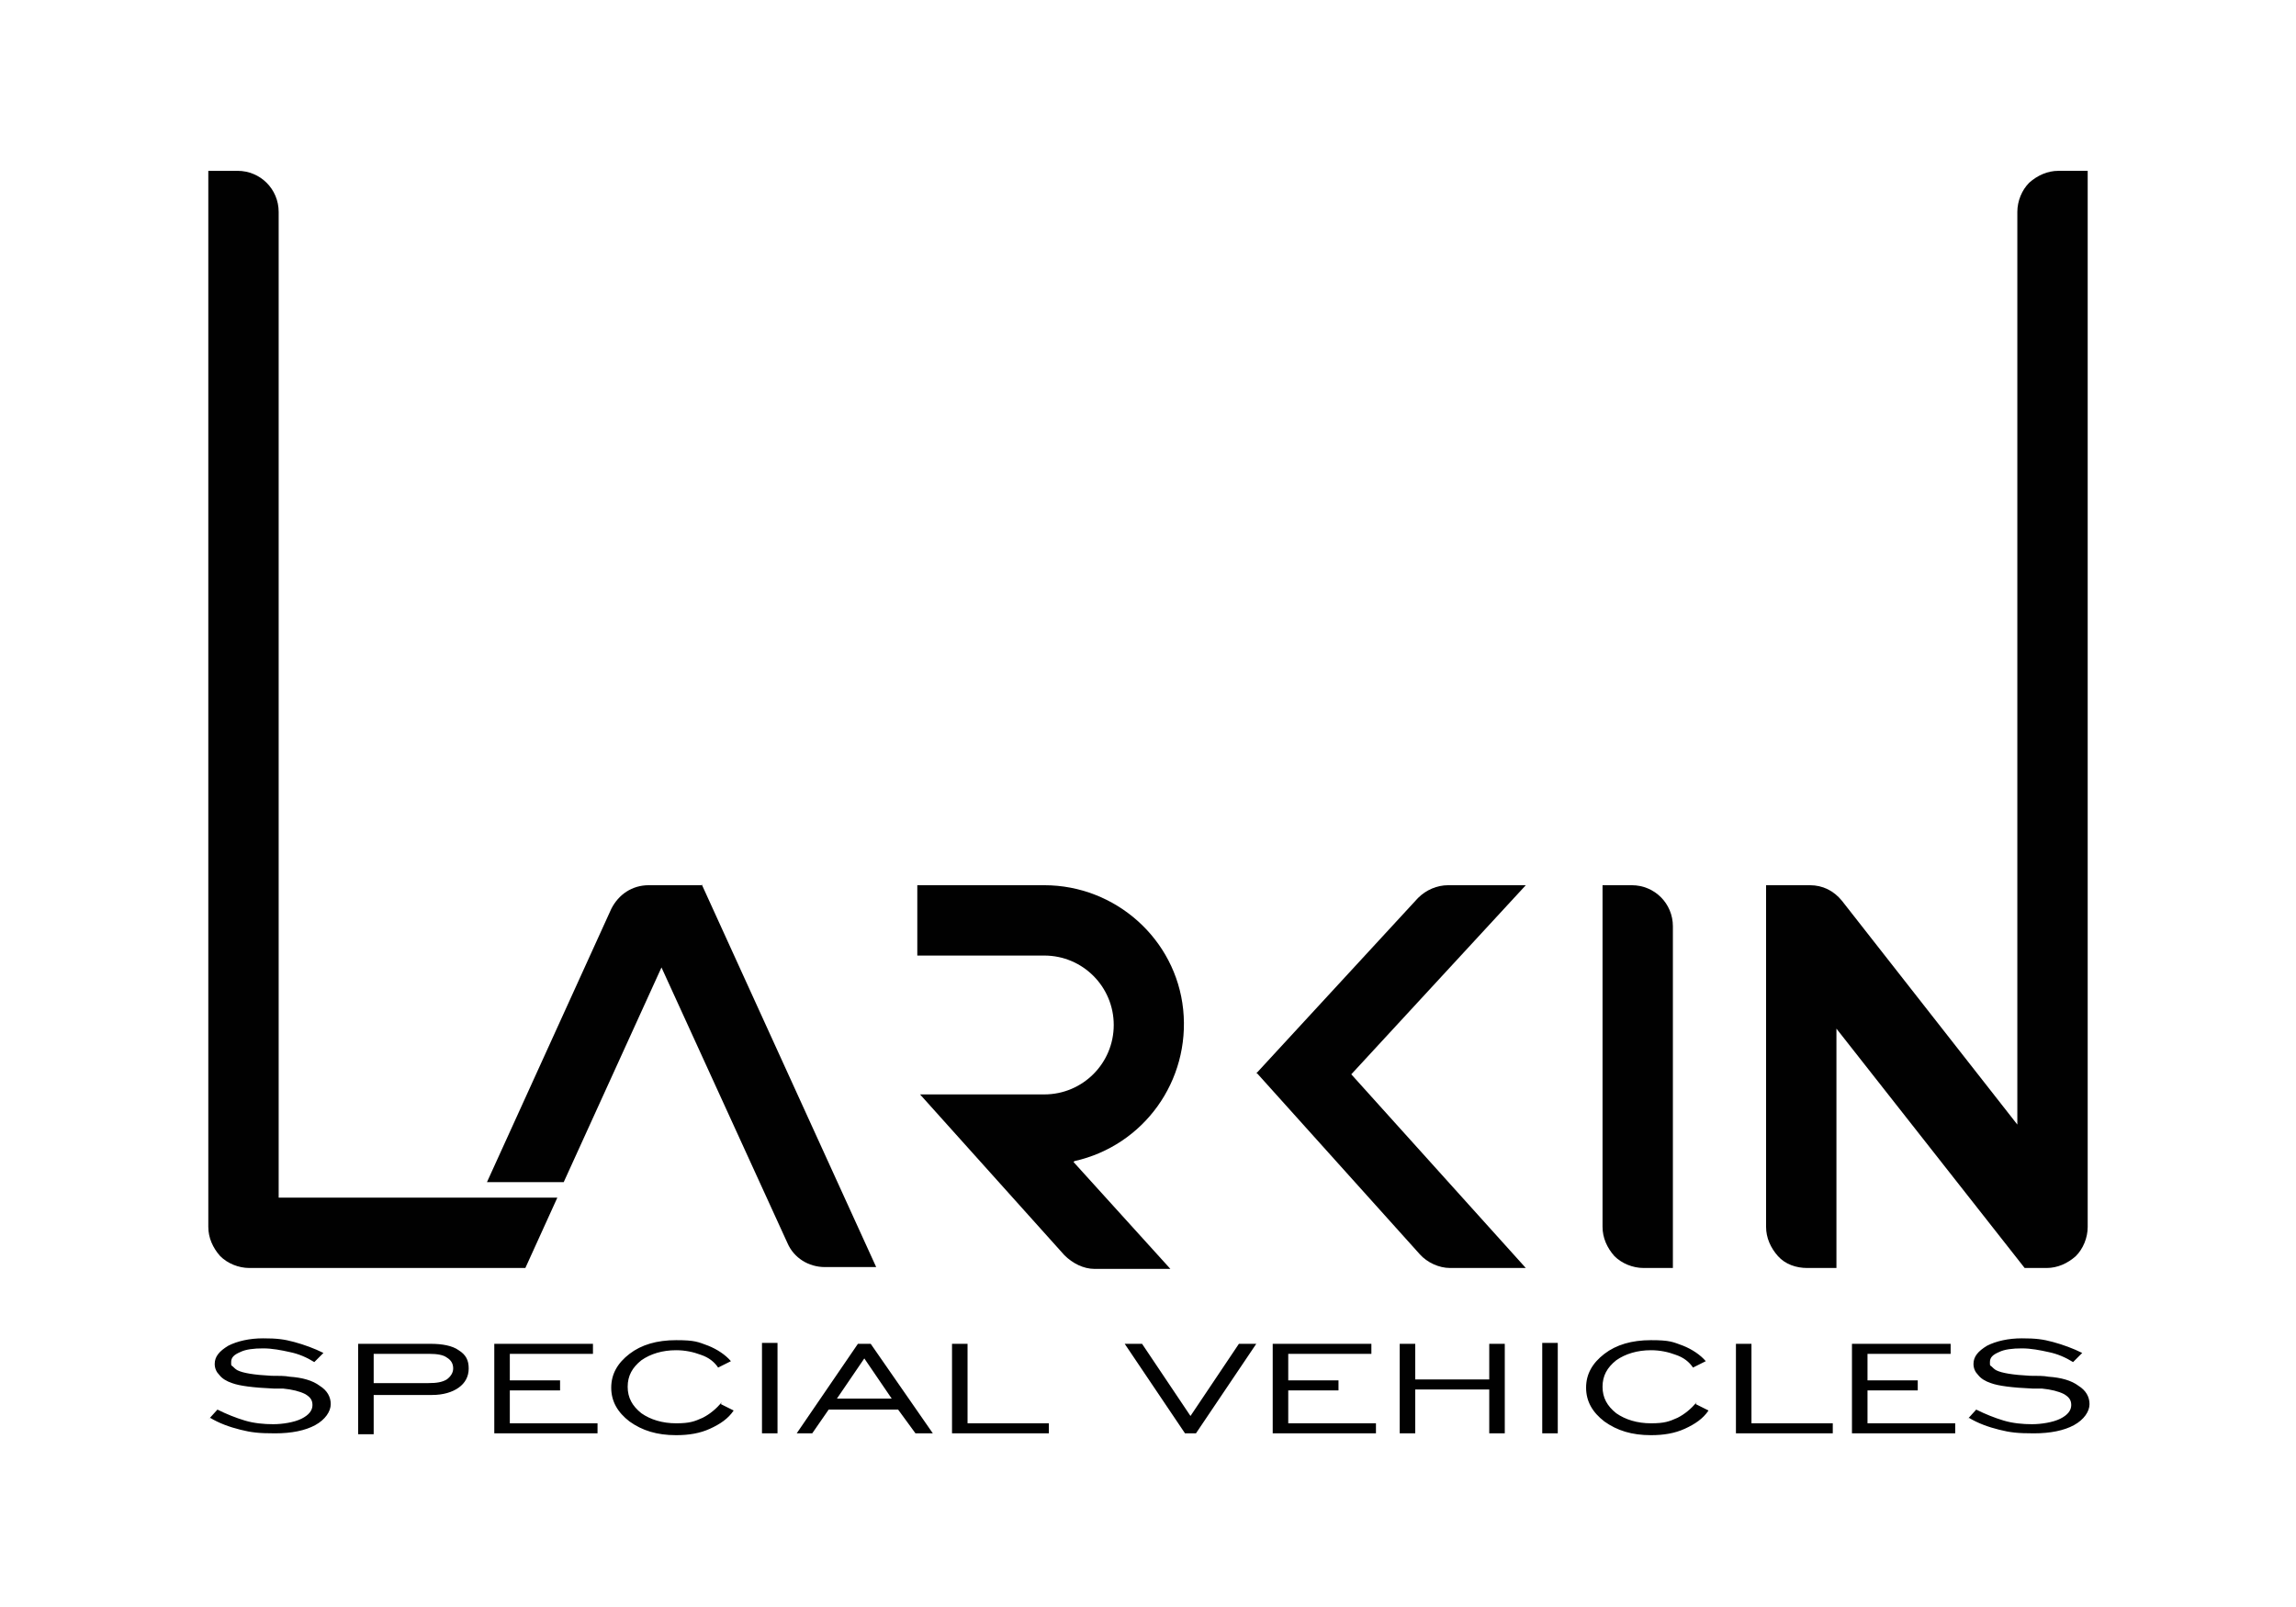
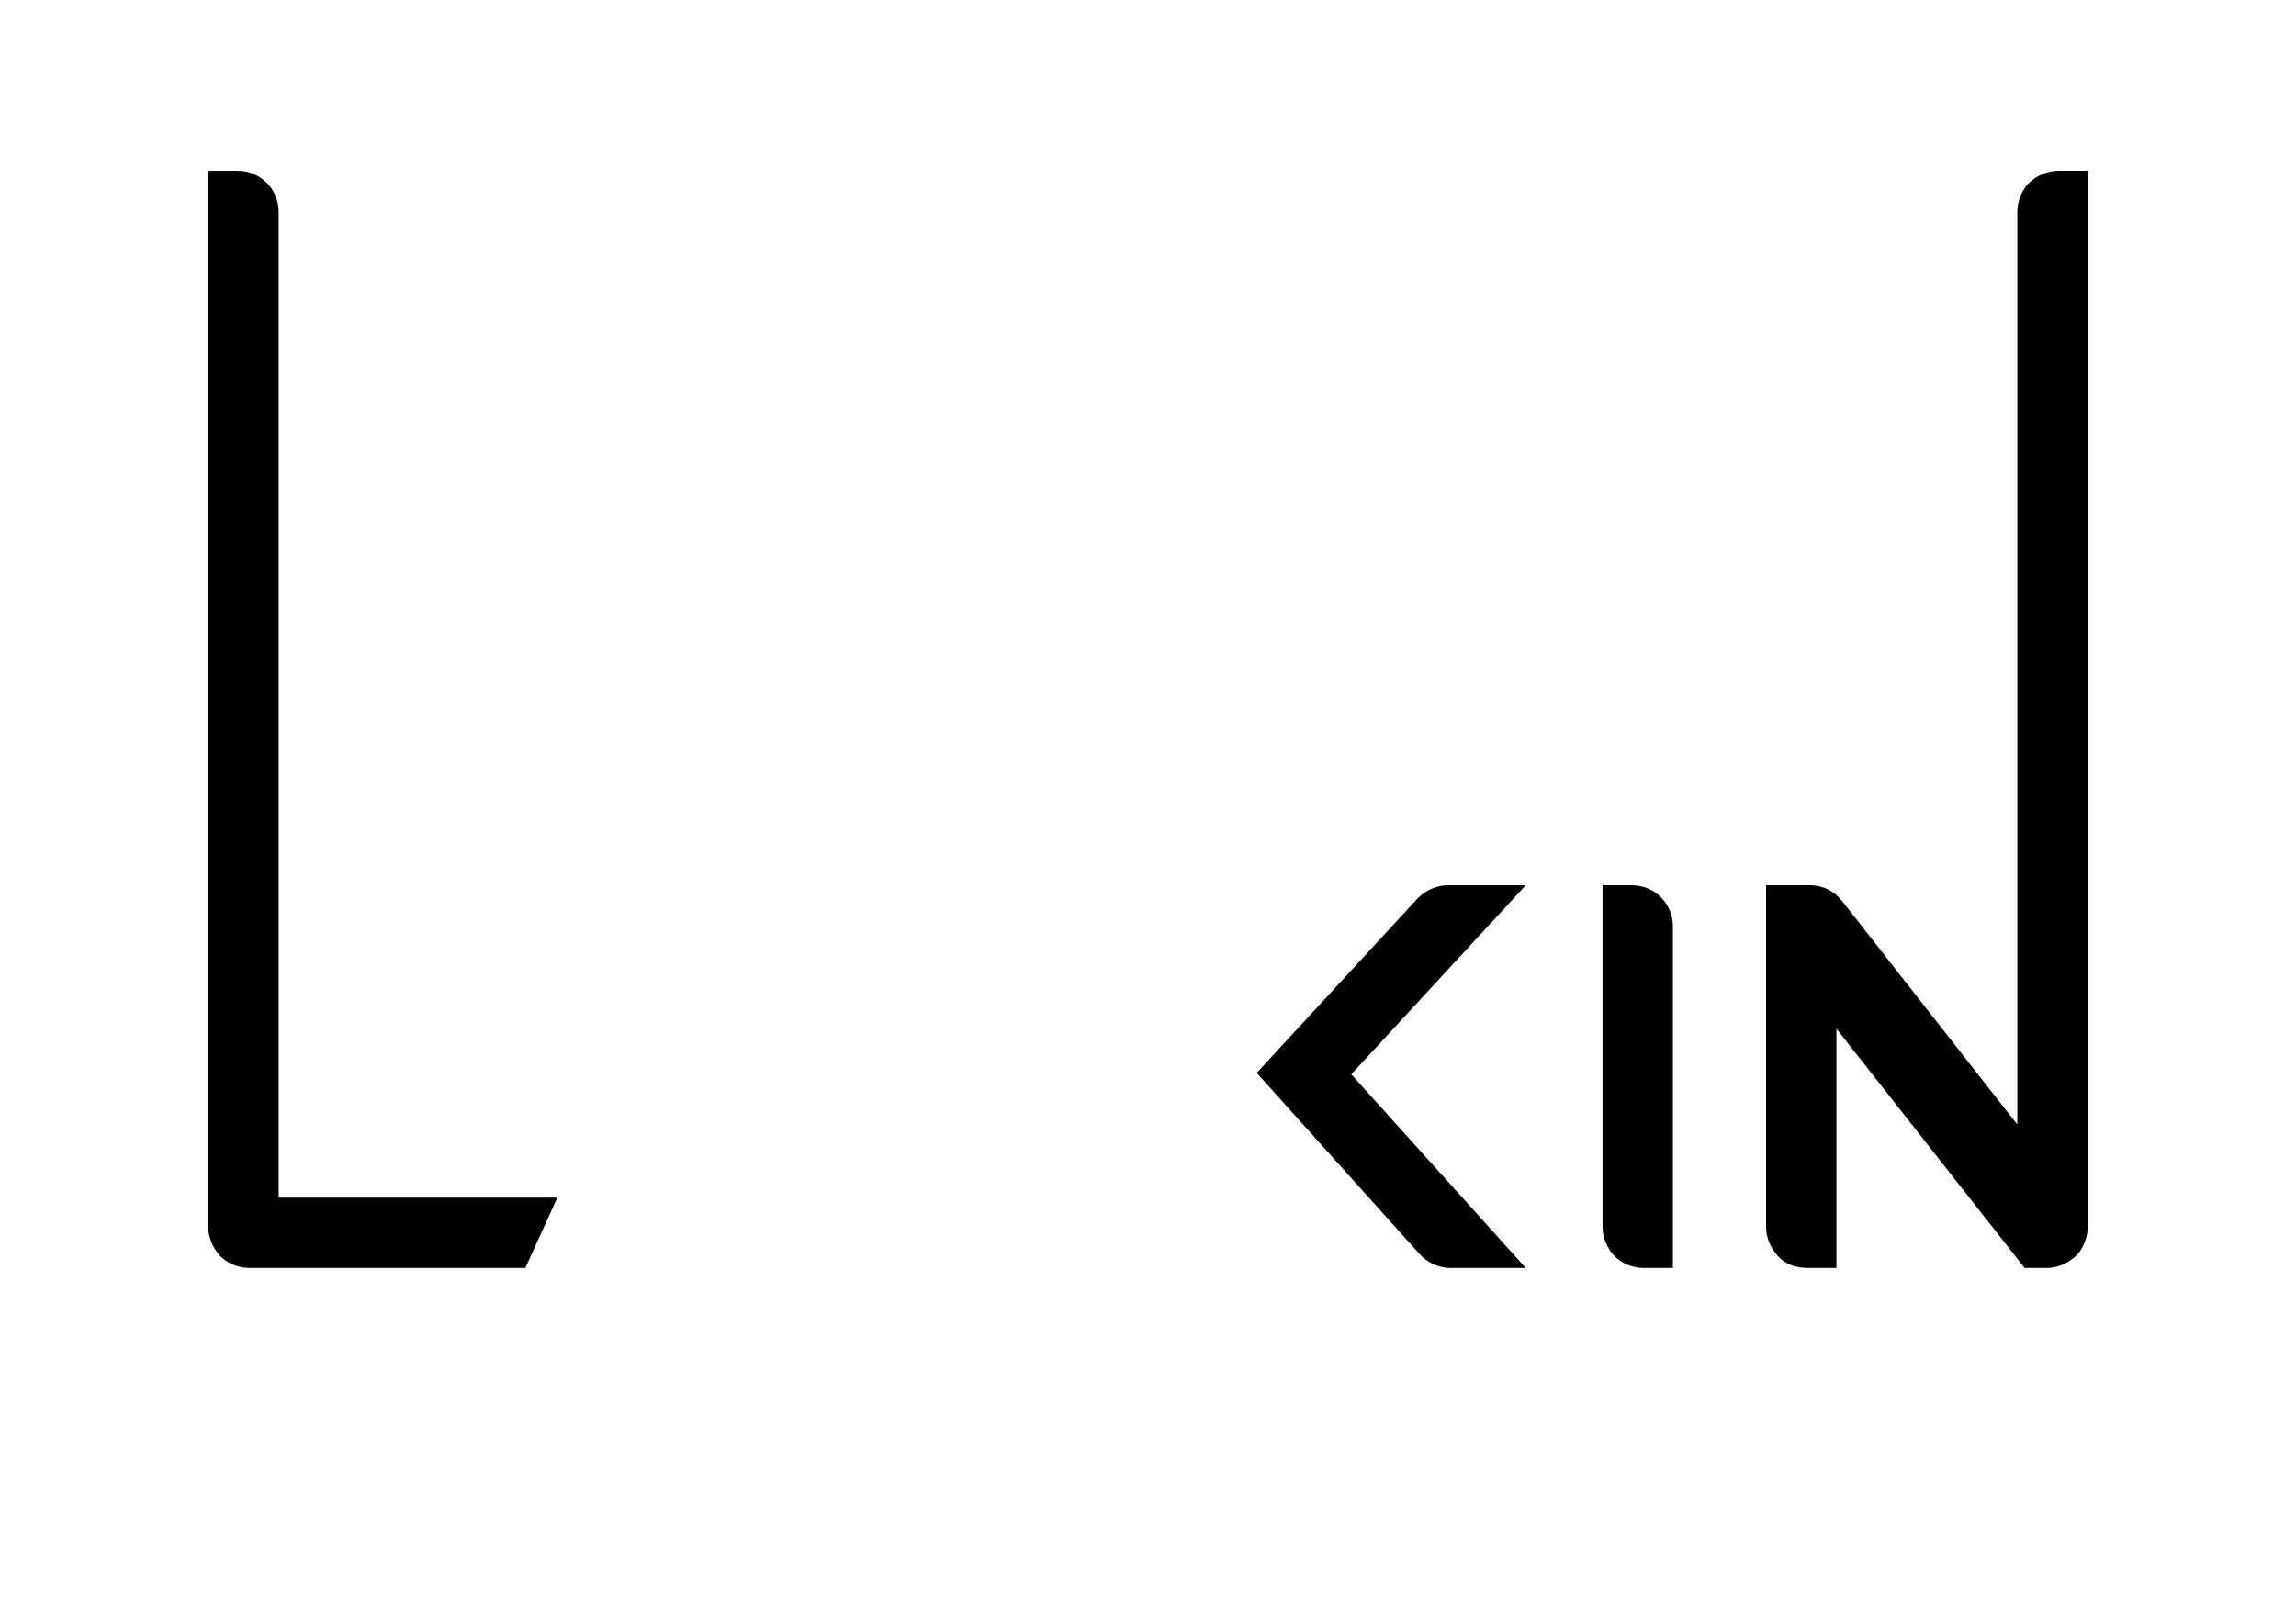
<svg xmlns="http://www.w3.org/2000/svg" id="Layer_1" version="1.1" viewBox="0 0 251.3 175.9">
  <defs>
    <style>
      .st0, .st1 {
        fill: #010101;
      }

      .st1 {
        fill-rule: evenodd;
      }
    </style>
  </defs>
  <path class="st1" d="M30.5,131.1V23.2c0-2.5-2-4.5-4.5-4.5h-3.2v115.6c0,1.2.5,2.3,1.3,3.2.8.8,2,1.3,3.2,1.3h30.2l3.5-7.7h-30.6Z" />
  <path class="st1" d="M183.1,138.8v-37.4c0-2.5-2-4.5-4.5-4.5h-3.2v37.4c0,1.2.5,2.3,1.3,3.2.8.8,2,1.3,3.2,1.3h3.2Z" />
  <path class="st1" d="M137.6,117.5l17.8,19.8c.8.9,2.1,1.5,3.3,1.5h8.3l-19.1-21.2,19.1-20.7h-8.5c-1.2,0-2.4.5-3.3,1.4l-17.7,19.2Z" />
-   <path class="st1" d="M117.6,127.1c7.6-1.7,12.7-8.8,11.9-16.6-.8-7.7-7.4-13.6-15.2-13.6h-13.9v7.7h13.9c4.2,0,7.6,3.4,7.6,7.6s-3.4,7.6-7.6,7.6h-13.6l15.8,17.6c.9.9,2.1,1.5,3.3,1.5h8.3l-10.6-11.7Z" />
-   <path class="st1" d="M76.8,96.9h-5.8c-1.8,0-3.3,1-4.1,2.6l-13.6,29.9h8.4l10.7-23.5,13.8,30.2c.7,1.6,2.3,2.6,4.1,2.6h5.6l-19.1-41.9Z" />
  <path class="st1" d="M193.3,96.9v37.4c0,1.2.5,2.3,1.3,3.2s2,1.3,3.2,1.3h3.2v-26.2l20.6,26.2h2.4c1.2,0,2.3-.5,3.2-1.3.8-.8,1.3-2,1.3-3.2V18.7h-3.2c-1.2,0-2.3.5-3.2,1.3-.8.8-1.3,2-1.3,3.2v99.9l-19.2-24.5c-.9-1.1-2.1-1.7-3.5-1.7h-4.7Z" />
-   <path class="st0" d="M215.3,155.4l1-1.1c1,.5,2,.9,3,1.2,1,.3,2.1.4,3.1.4s2.3-.2,3.1-.6c.8-.4,1.2-.9,1.2-1.5s-.3-.9-.8-1.2c-.6-.3-1.4-.5-2.4-.6-.2,0-.6,0-1,0-2.3-.1-3.8-.3-4.6-.6-.6-.2-1.1-.5-1.4-.9-.3-.3-.5-.7-.5-1.2,0-.8.5-1.4,1.5-2,1-.5,2.3-.8,3.8-.8s2.3.1,3.4.4c1.1.3,2.2.7,3.2,1.2l-1,1c-.8-.5-1.7-.9-2.7-1.1-.9-.2-1.9-.4-2.9-.4s-1.9.1-2.5.4c-.7.3-1,.6-1,1.1s0,.3.2.5c.1.1.3.3.5.4.6.3,1.8.5,3.7.6.8,0,1.5,0,2,.1,1.4.1,2.5.4,3.3,1,.8.5,1.2,1.2,1.2,2s-.6,1.7-1.7,2.3c-1.1.6-2.6.9-4.4.9s-2.6-.1-3.8-.4c-1.2-.3-2.3-.7-3.3-1.3M202.7,156.9v-9.8h10.8v1.1h-9.1v2.9h5.5v1.1h-5.5v3.6h9.6v1.1h-11.3ZM190,156.9v-9.8h1.7v8.7h8.9v1.1h-10.6ZM185.6,153.7l1.4.7c-.6.9-1.5,1.5-2.6,2-1.1.5-2.3.7-3.7.7-2.1,0-3.7-.5-5.1-1.5-1.3-1-2-2.2-2-3.7s.7-2.7,2-3.7c1.3-1,3-1.5,5.1-1.5s2.4.2,3.5.6c1,.4,1.9,1,2.5,1.7l-1.4.7c-.4-.6-1-1.1-1.9-1.4-.8-.3-1.7-.5-2.7-.5-1.5,0-2.8.4-3.8,1.1-1,.8-1.5,1.7-1.5,2.9s.5,2.1,1.5,2.9c1,.7,2.3,1.1,3.8,1.1s2-.2,2.9-.6c.8-.4,1.5-1,2.1-1.7M168.8,147h1.7v9.9h-1.7v-9.9ZM153.2,156.9v-9.8h1.7v3.9h8.1v-3.9h1.7v9.8h-1.7v-4.8h-8.1v4.8h-1.7ZM139.3,156.9v-9.8h10.8v1.1h-9.1v2.9h5.5v1.1h-5.5v3.6h9.6v1.1h-11.3ZM130.8,156.9h-1.1l-6.6-9.8h1.9l5.3,7.9,5.3-7.9h1.9l-6.6,9.8ZM104.2,156.9v-9.8h1.7v8.7h8.9v1.1h-10.6ZM87.2,156.9l6.7-9.8h1.4l6.8,9.8h-1.9l-1.9-2.6h-7.6l-1.8,2.6h-1.8ZM91.6,153.1h6l-3-4.4-3,4.4ZM83.4,147h1.7v9.9h-1.7v-9.9ZM78.9,153.7l1.4.7c-.6.9-1.5,1.5-2.6,2-1.1.5-2.3.7-3.7.7-2.1,0-3.7-.5-5.1-1.5-1.3-1-2-2.2-2-3.7s.7-2.7,2-3.7c1.3-1,3-1.5,5.1-1.5s2.4.2,3.5.6c1,.4,1.9,1,2.5,1.7l-1.4.7c-.4-.6-1-1.1-1.9-1.4-.8-.3-1.7-.5-2.7-.5-1.5,0-2.8.4-3.8,1.1-1,.8-1.5,1.7-1.5,2.9s.5,2.1,1.5,2.9c1,.7,2.3,1.1,3.8,1.1s2-.2,2.9-.6c.8-.4,1.5-1,2.1-1.7M54.1,156.9v-9.8h10.8v1.1h-9.1v2.9h5.5v1.1h-5.5v3.6h9.6v1.1h-11.3ZM39.2,156.9v-9.8h7.9c1.3,0,2.4.2,3.1.7.8.5,1.1,1.1,1.1,2s-.4,1.6-1.1,2.1c-.7.5-1.7.8-2.9.8h-6.4v4.3h-1.7ZM40.9,151.4h6c.9,0,1.5-.1,2-.4.4-.3.7-.7.7-1.2s-.2-.9-.7-1.2c-.4-.3-1.1-.4-1.9-.4h-6.1v3.3ZM22.8,155.4l1-1.1c1,.5,2,.9,3,1.2,1,.3,2.1.4,3.1.4s2.3-.2,3.1-.6c.8-.4,1.2-.9,1.2-1.5s-.3-.9-.8-1.2c-.6-.3-1.4-.5-2.4-.6-.2,0-.6,0-1,0-2.3-.1-3.8-.3-4.6-.6-.6-.2-1.1-.5-1.4-.9-.3-.3-.5-.7-.5-1.2,0-.8.5-1.4,1.5-2,1-.5,2.3-.8,3.8-.8s2.3.1,3.4.4c1.1.3,2.2.7,3.2,1.2l-1,1c-.8-.5-1.7-.9-2.7-1.1-.9-.2-1.9-.4-2.9-.4s-1.9.1-2.5.4c-.7.3-1,.6-1,1.1s0,.3.2.5c.1.1.3.3.5.4.6.3,1.8.5,3.7.6.8,0,1.5,0,2,.1,1.4.1,2.5.4,3.3,1,.8.5,1.2,1.2,1.2,2s-.6,1.7-1.7,2.3c-1.1.6-2.6.9-4.4.9s-2.6-.1-3.8-.4c-1.2-.3-2.3-.7-3.3-1.3" />
</svg>